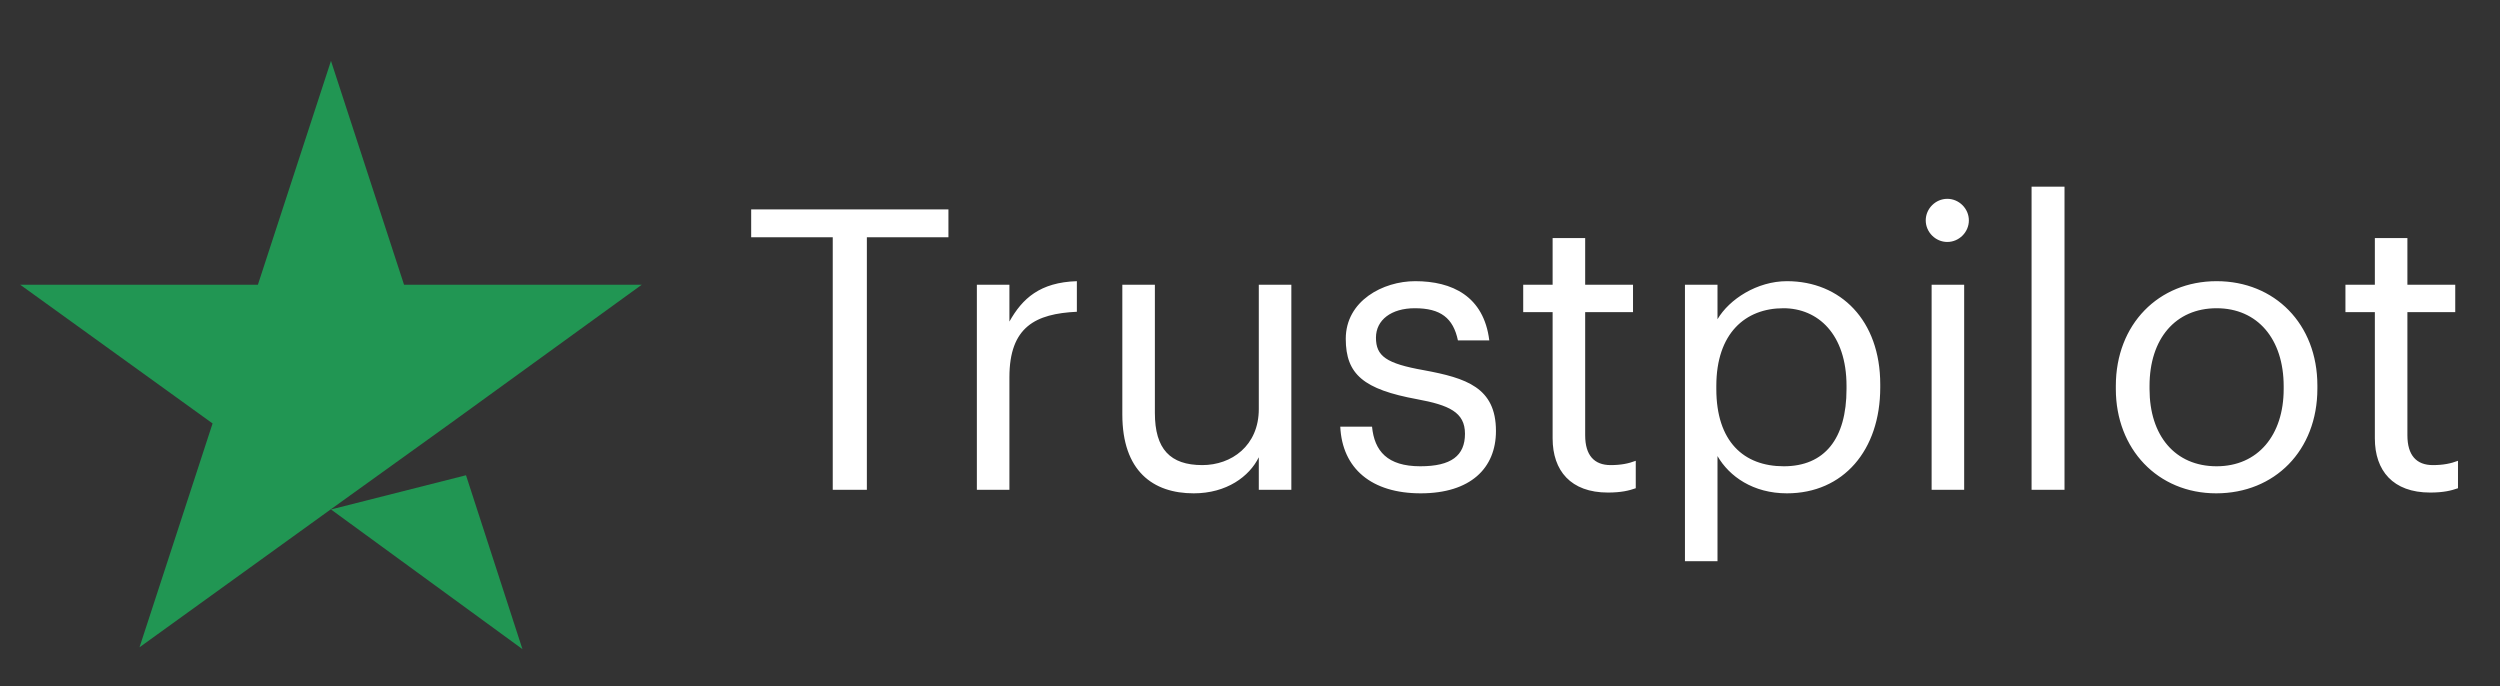
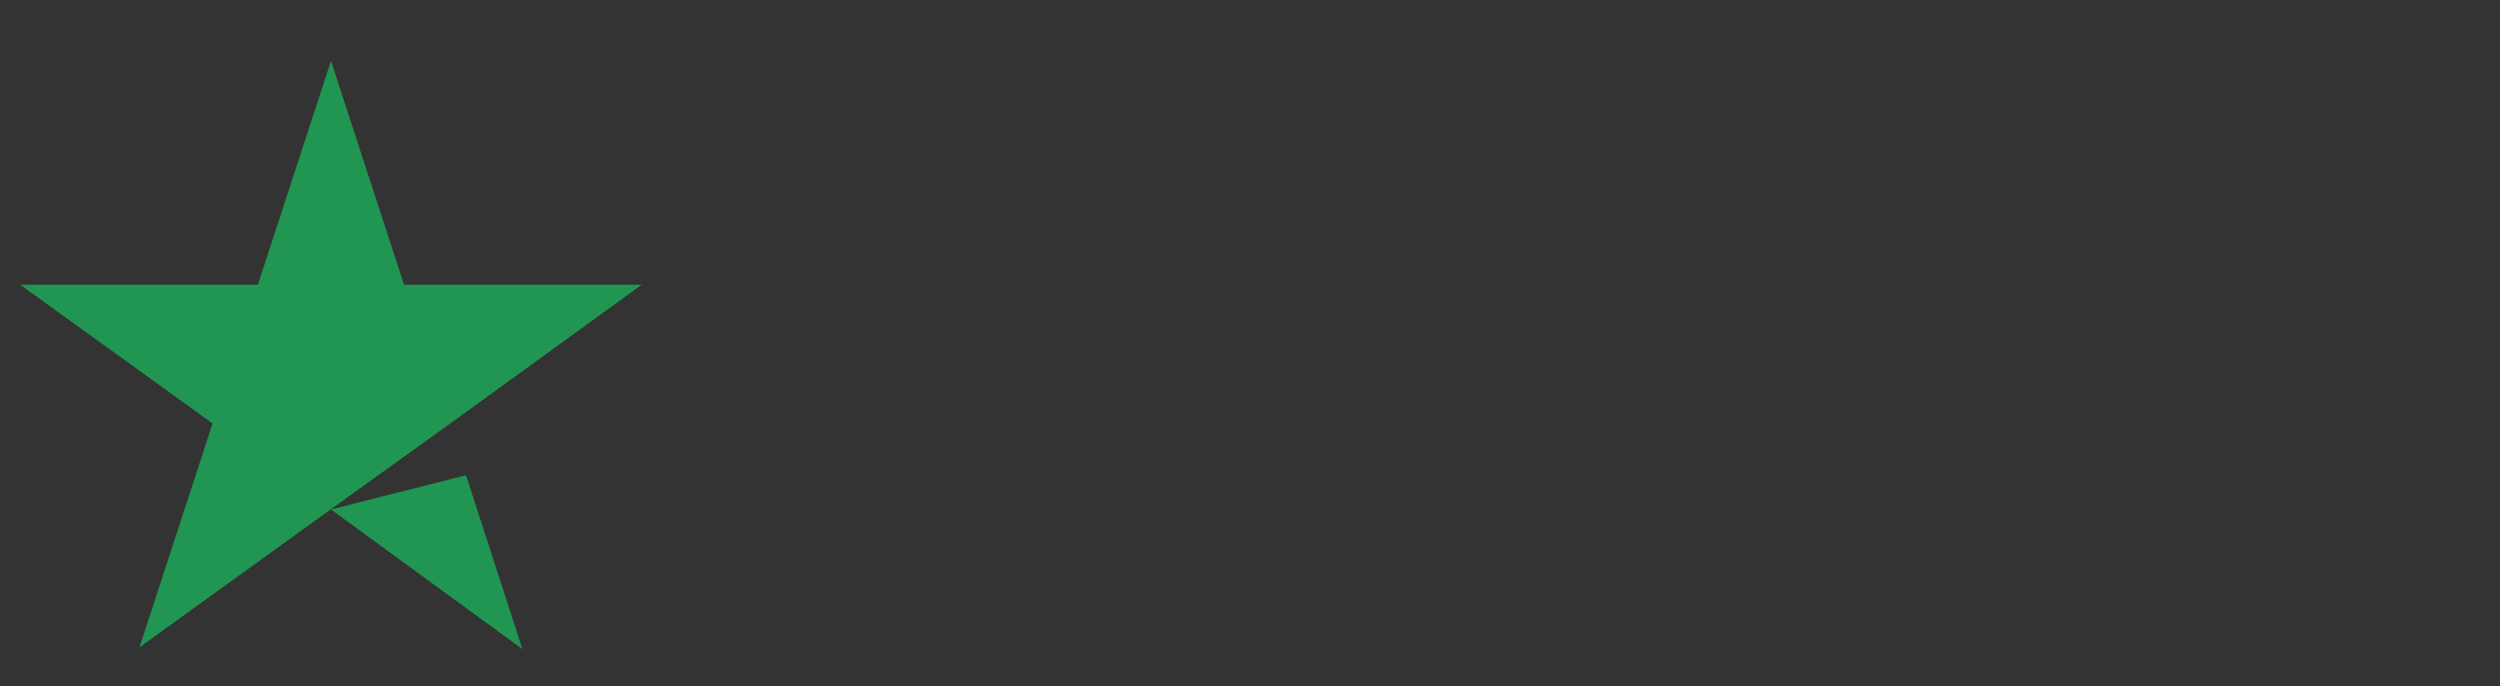
<svg xmlns="http://www.w3.org/2000/svg" width="102" height="28" viewBox="0 0 102 28" fill="none">
  <rect x="0" y="0" width="102" height="28" fill="#333333" stroke="none" />
  <path d="M13.504 20.786L19.013 19.39L21.315 26.484L13.504 20.786ZM26.183 11.617H16.485L13.504 2.484L10.522 11.617H0.824L8.673 17.277L5.692 26.409L13.541 20.748L18.371 17.277L26.183 11.617Z" fill="#219653" />
-   <path d="M33.976 19.984H35.368V9.68H38.696V8.544H30.648V9.68H33.976V19.984ZM39.856 19.984H41.184V15.392C41.184 13.328 42.256 12.8 43.936 12.72V11.472C42.432 11.52 41.712 12.176 41.184 13.12V11.616H39.856V19.984ZM48.703 20.128C50.047 20.128 50.975 19.44 51.359 18.656V19.984H52.687V11.616H51.359V16.688C51.359 18.192 50.239 18.976 49.055 18.976C47.743 18.976 47.119 18.32 47.119 16.848V11.616H45.791V16.912C45.791 19.216 47.039 20.128 48.703 20.128ZM57.963 20.128C59.995 20.128 61.035 19.104 61.035 17.584C61.035 15.808 59.819 15.424 58.091 15.104C56.555 14.832 56.139 14.528 56.139 13.776C56.139 13.056 56.763 12.576 57.723 12.576C58.779 12.576 59.291 12.976 59.483 13.888H60.763C60.539 12.08 59.243 11.472 57.739 11.472C56.427 11.472 54.907 12.272 54.907 13.824C54.907 15.28 55.643 15.888 57.819 16.288C59.115 16.528 59.771 16.816 59.771 17.696C59.771 18.592 59.211 19.024 57.947 19.024C56.603 19.024 56.075 18.4 55.979 17.408H54.683C54.763 19.12 55.963 20.128 57.963 20.128ZM65.603 20.096C66.147 20.096 66.467 20.016 66.739 19.92V18.8C66.451 18.912 66.131 18.976 65.715 18.976C65.043 18.976 64.675 18.576 64.675 17.76V12.736H66.627V11.616H64.675V9.712H63.347V11.616H62.147V12.736H63.347V17.888C63.347 19.2 64.083 20.096 65.603 20.096ZM68.746 22.896H70.074V18.608C70.554 19.44 71.53 20.128 72.906 20.128C75.21 20.128 76.714 18.368 76.714 15.808V15.68C76.714 13.072 75.098 11.472 72.906 11.472C71.69 11.472 70.554 12.208 70.074 13.024V11.616H68.746V22.896ZM72.778 19.024C71.146 19.024 70.026 18.016 70.026 15.872V15.744C70.026 13.6 71.21 12.576 72.762 12.576C74.17 12.576 75.338 13.632 75.338 15.744V15.872C75.338 17.904 74.442 19.024 72.778 19.024ZM78.81 19.984H80.138V11.616H78.81V19.984ZM79.45 9.872C79.93 9.872 80.33 9.472 80.33 8.992C80.33 8.512 79.93 8.112 79.45 8.112C78.97 8.112 78.57 8.512 78.57 8.992C78.57 9.472 78.97 9.872 79.45 9.872ZM82.888 19.984H84.232V7.616H82.888V19.984ZM90.438 19.024C88.742 19.024 87.701 17.776 87.701 15.872V15.744C87.701 13.824 88.757 12.576 90.438 12.576C92.102 12.576 93.174 13.824 93.174 15.76V15.872C93.174 17.76 92.118 19.024 90.438 19.024ZM90.421 20.128C92.805 20.128 94.549 18.384 94.549 15.856V15.728C94.549 13.216 92.805 11.472 90.438 11.472C88.07 11.472 86.326 13.232 86.326 15.744V15.872C86.326 18.32 88.037 20.128 90.421 20.128ZM99.15 20.096C99.694 20.096 100.014 20.016 100.286 19.92V18.8C99.998 18.912 99.678 18.976 99.262 18.976C98.59 18.976 98.222 18.576 98.222 17.76V12.736H100.174V11.616H98.222V9.712H96.894V11.616H95.694V12.736H96.894V17.888C96.894 19.2 97.63 20.096 99.15 20.096Z" fill="white" />
</svg>